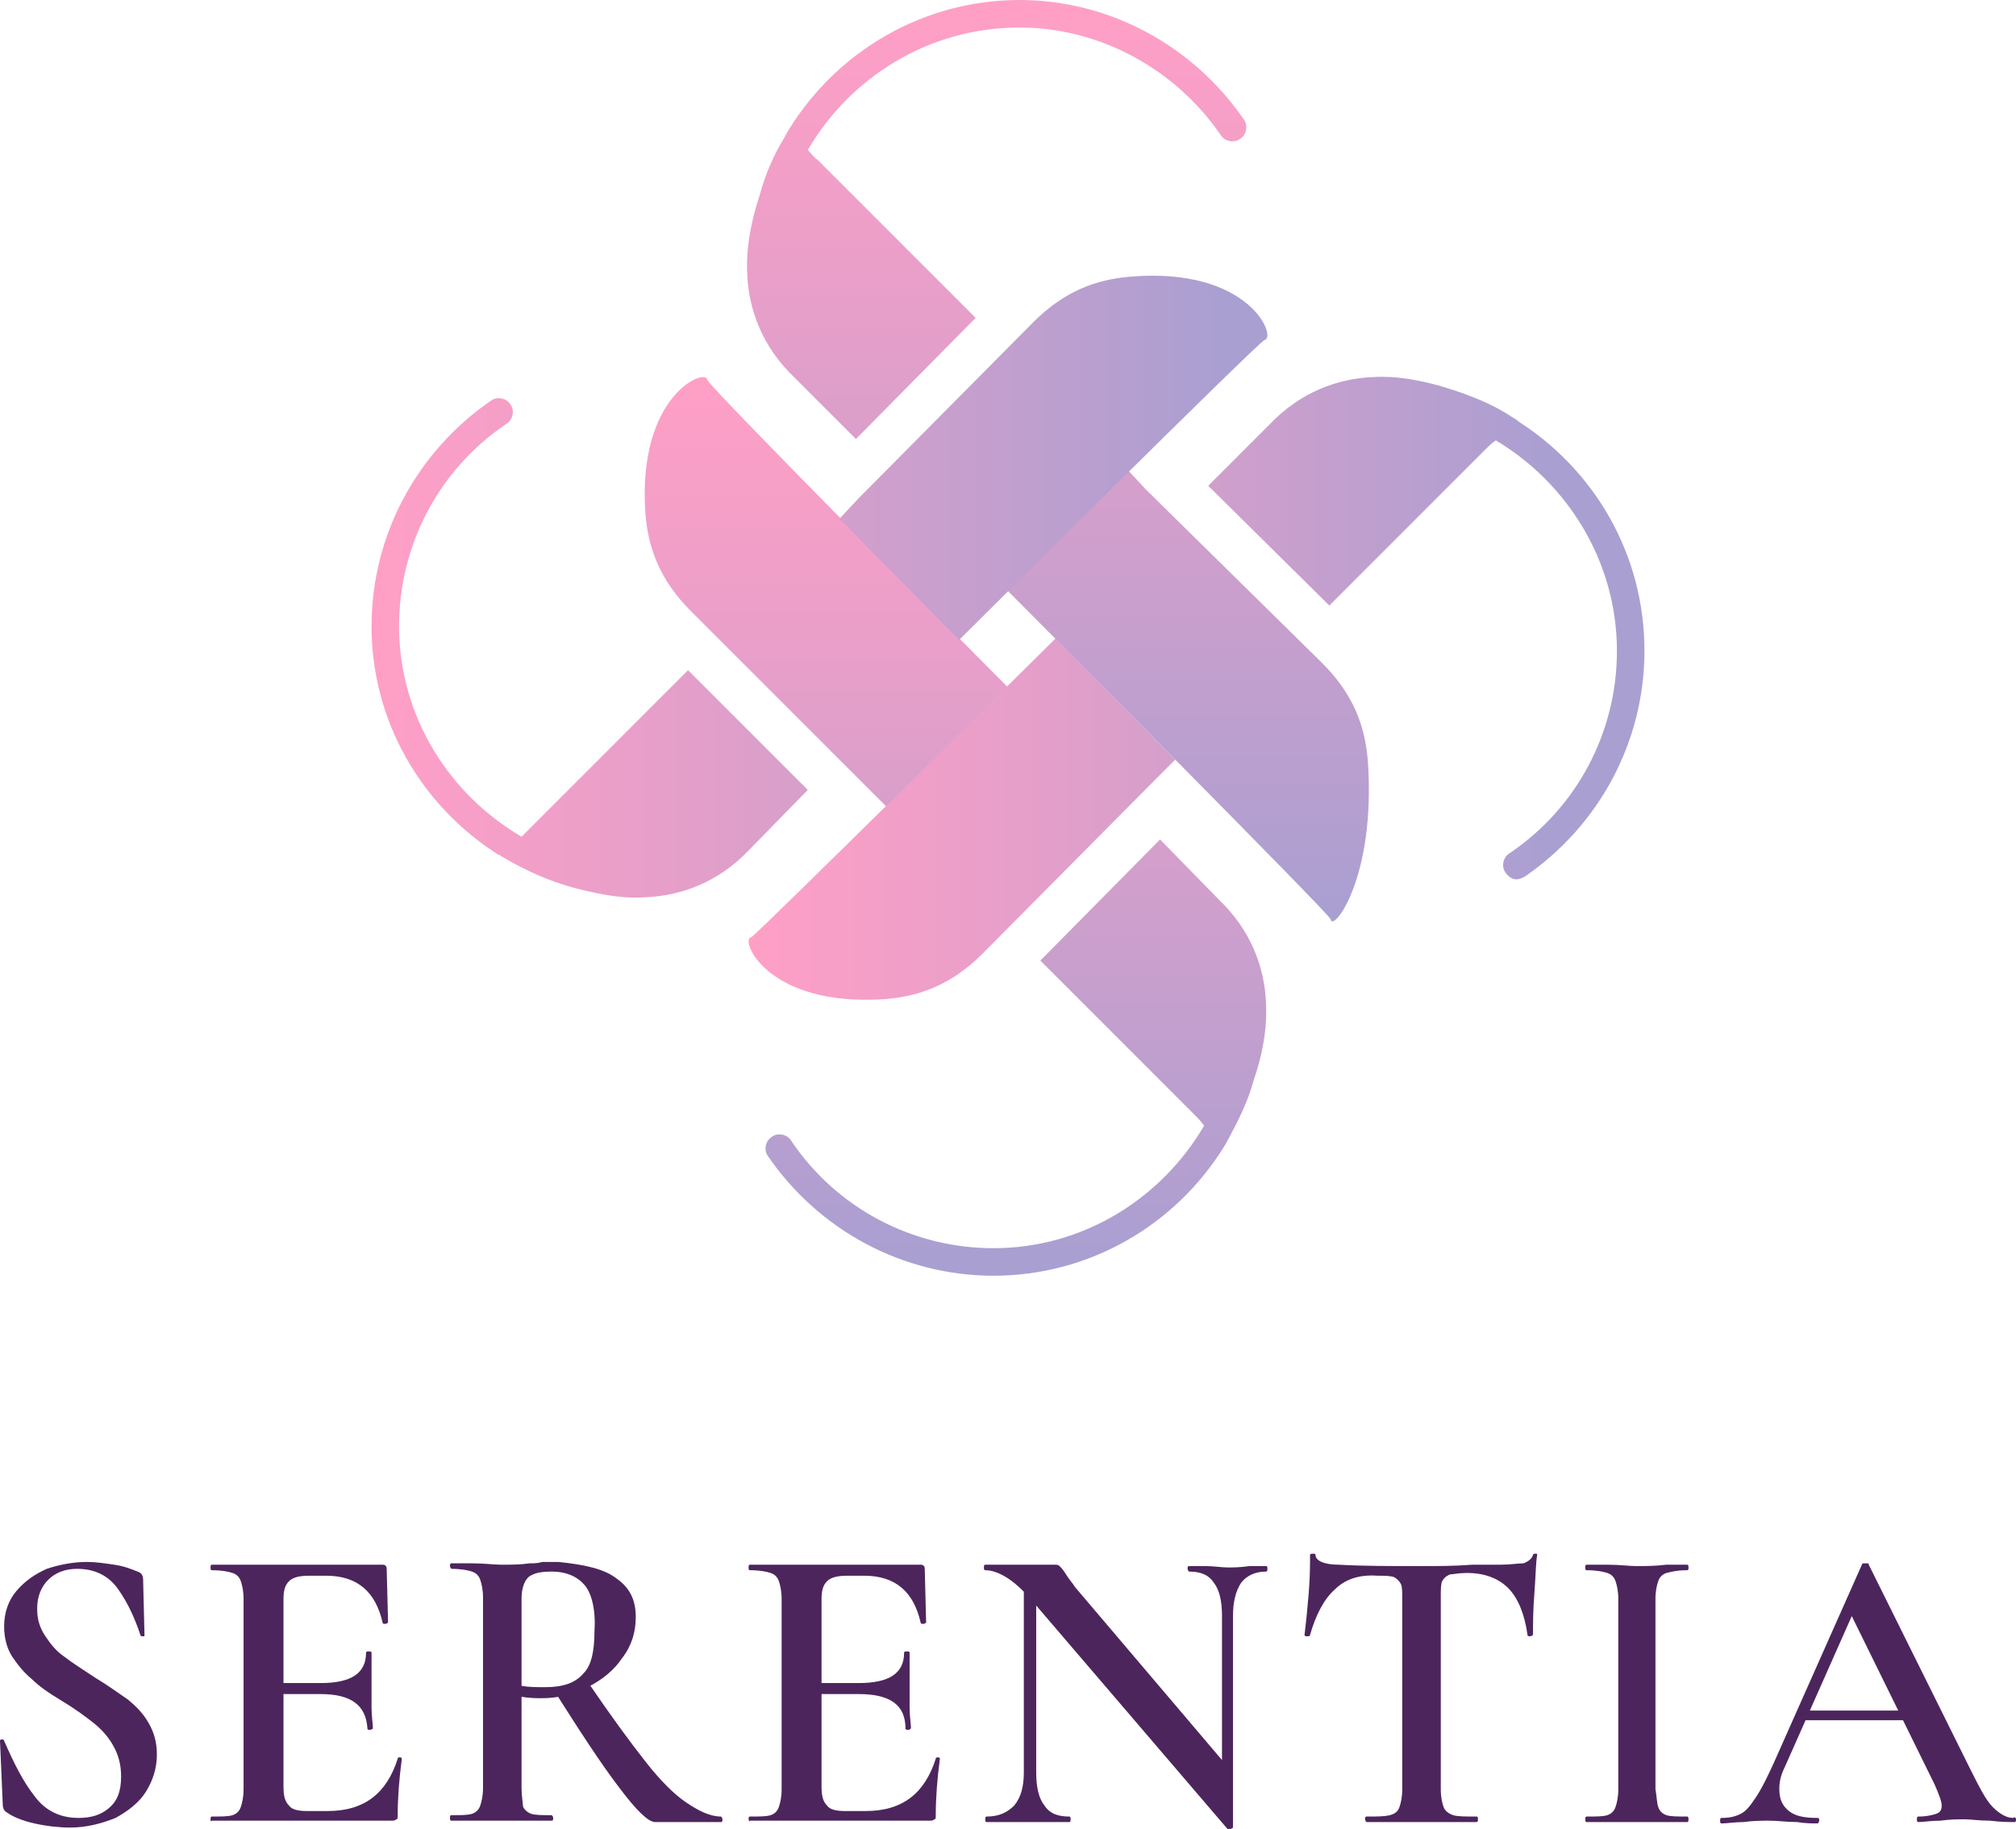
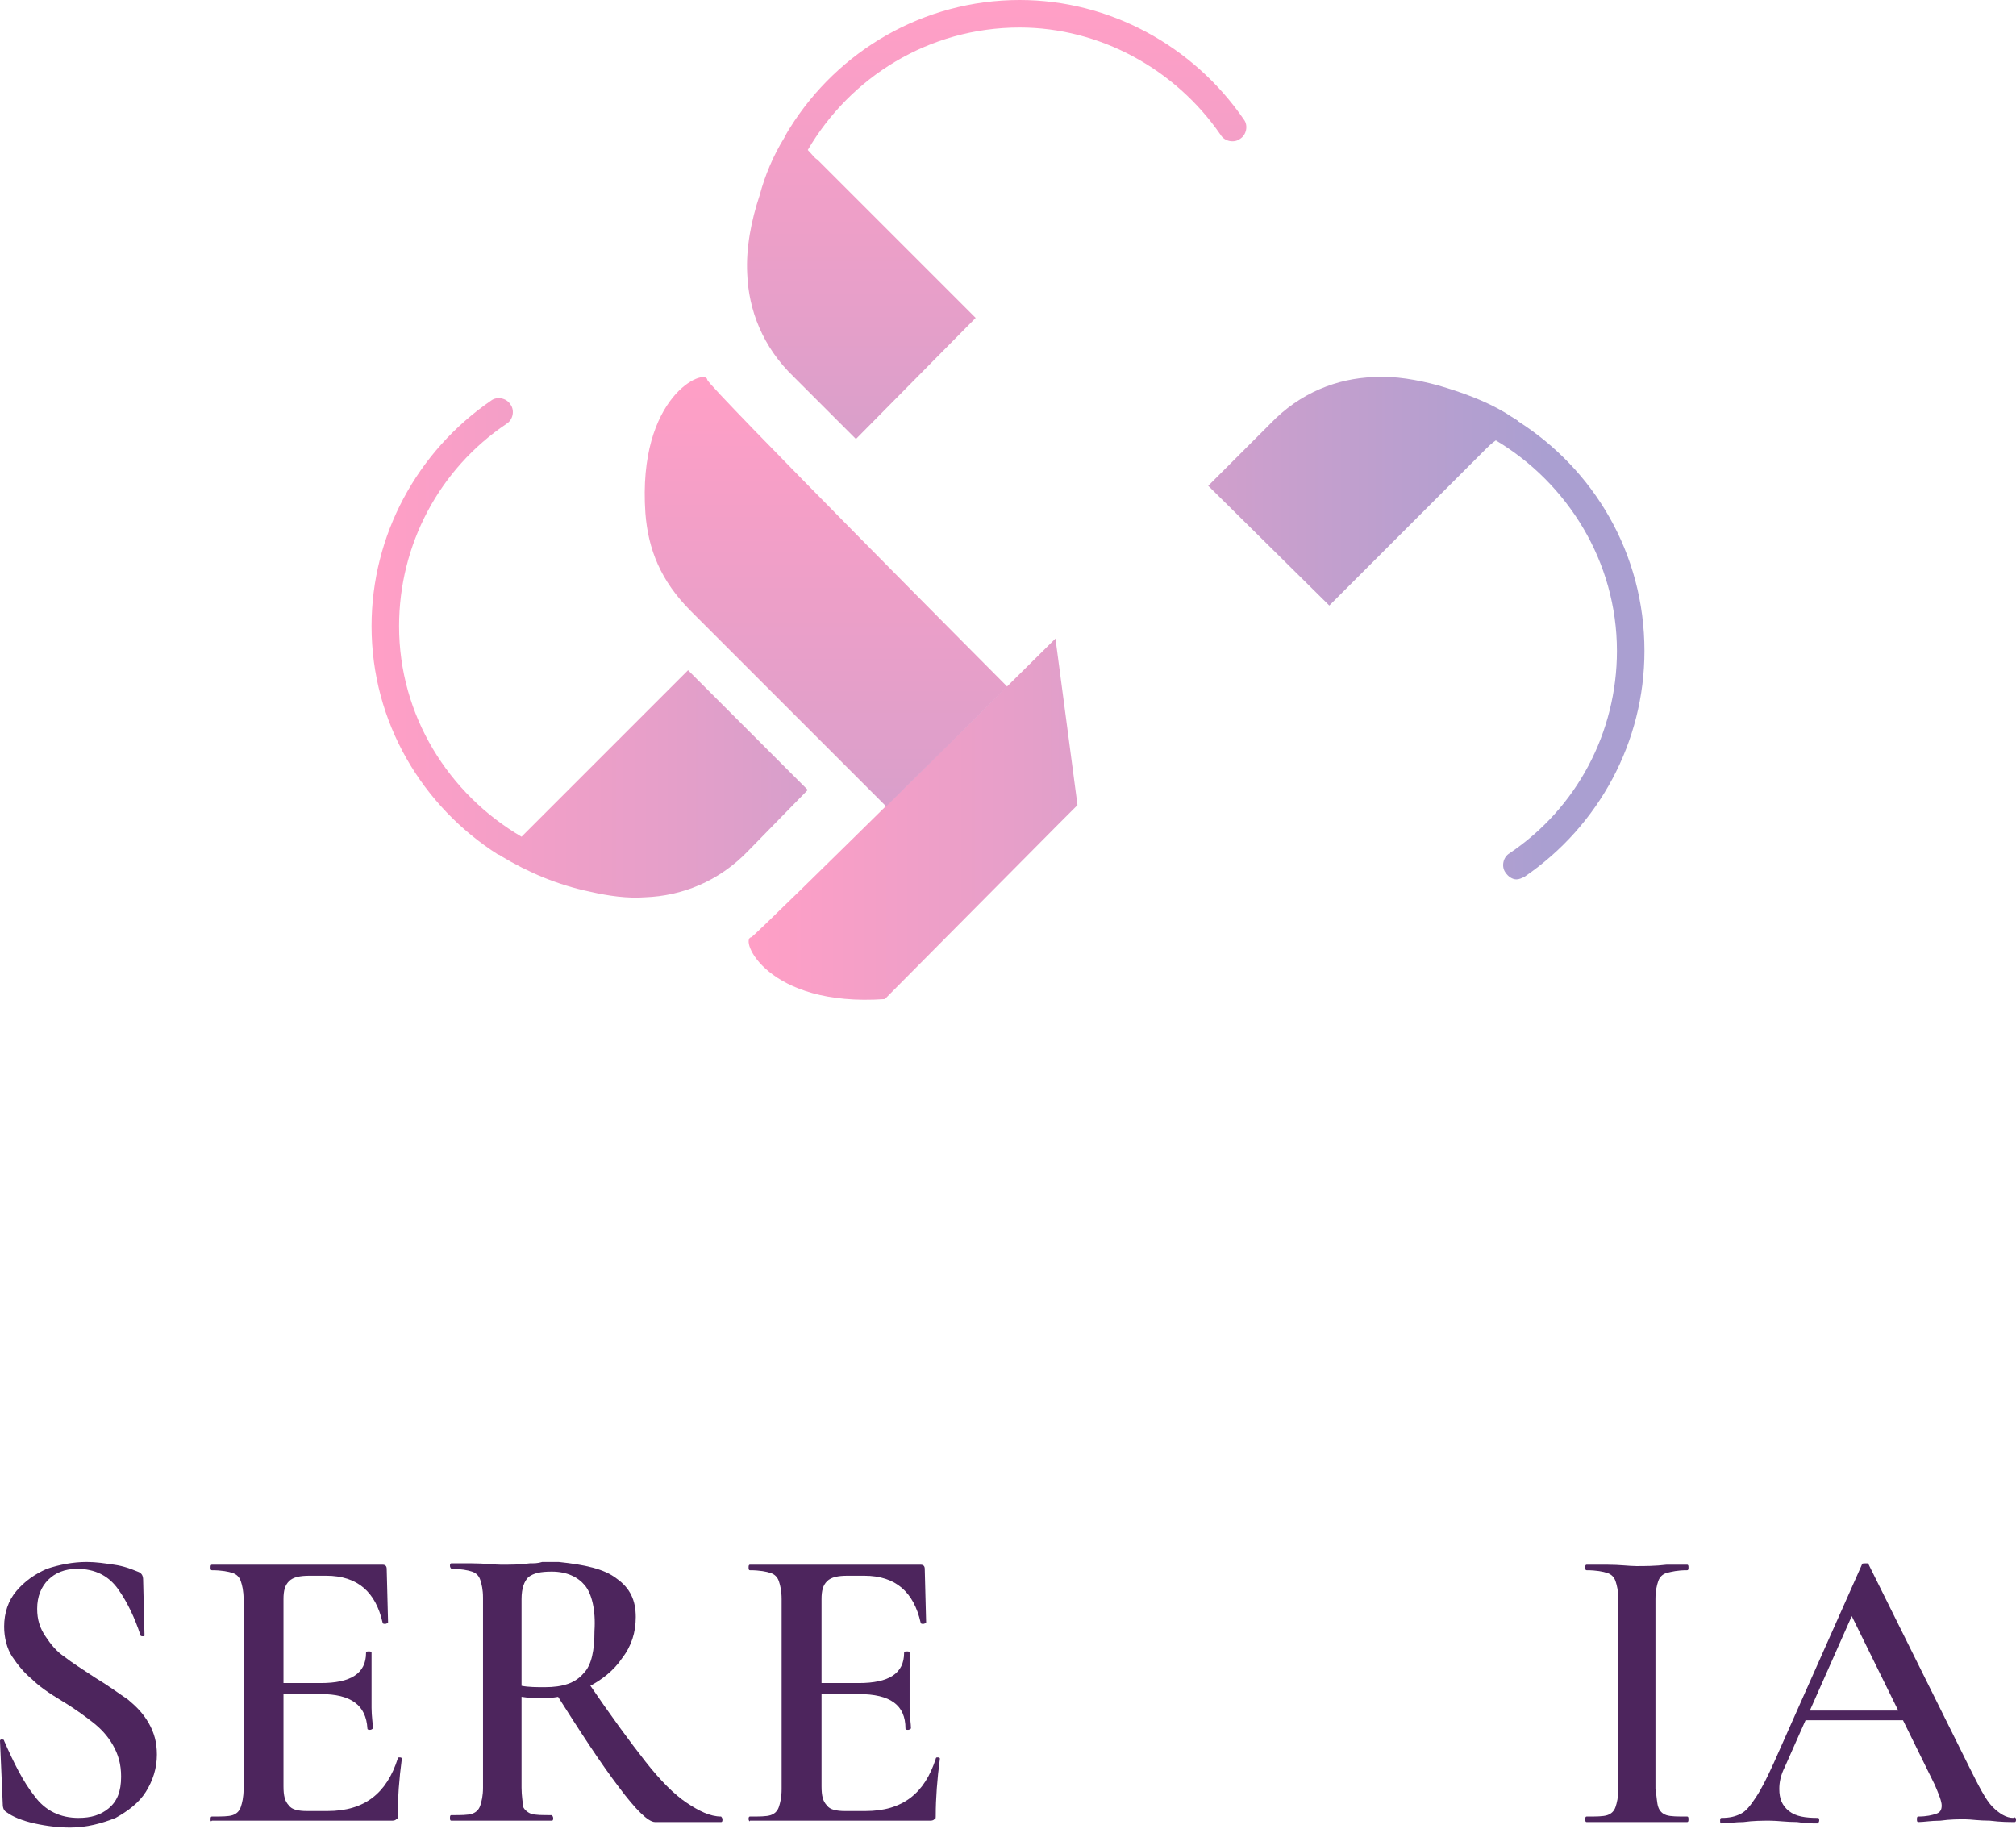
<svg xmlns="http://www.w3.org/2000/svg" version="1.1" id="レイヤー_1" x="0px" y="0px" viewBox="0 0 146.5 132.9" style="enable-background:new 0 0 146.5 132.9;" xml:space="preserve">
  <style type="text/css">
	.st0{fill:#4D255D;}
	.st1{fill:url(#SVGID_1_);}
	.st2{fill:url(#SVGID_00000020378521908816322370000003363900676786113410_);}
	.st3{fill:url(#SVGID_00000083050546436191658700000007791546839432200329_);}
	.st4{fill:url(#SVGID_00000055697153893738153260000004805527064715106210_);}
	.st5{fill:url(#SVGID_00000136410092589759387580000004554386346814417307_);}
	.st6{fill:url(#SVGID_00000064313026013418397160000018094873862674204317_);}
	.st7{fill:url(#SVGID_00000072995581339760413640000017268412521311905431_);}
	.st8{fill:url(#SVGID_00000183929320701444938800000007455230999728235447_);}
</style>
  <g>
    <g>
      <g>
        <path class="st0" d="M3.3,118.9c0.4,0.6,0.8,1.1,1.4,1.5c0.5,0.4,1.3,0.9,2.2,1.5c1,0.6,1.8,1.2,2.4,1.6c0.6,0.5,1.1,1,1.5,1.7     c0.4,0.7,0.6,1.4,0.6,2.3c0,1-0.3,1.9-0.8,2.7c-0.5,0.8-1.3,1.4-2.2,1.9c-1,0.4-2.1,0.7-3.3,0.7c-0.8,0-1.7-0.1-2.6-0.3     c-0.9-0.2-1.6-0.5-2-0.8c-0.2-0.1-0.3-0.3-0.3-0.6L0,126.5v0c0-0.1,0.1-0.1,0.1-0.1c0.1,0,0.2,0,0.2,0.1c0.7,1.6,1.4,3,2.2,4     c0.8,1.1,1.9,1.6,3.2,1.6c0.9,0,1.6-0.2,2.2-0.7c0.6-0.5,0.9-1.2,0.9-2.3c0-0.9-0.2-1.6-0.6-2.3c-0.4-0.7-0.9-1.2-1.4-1.6     s-1.3-1-2.3-1.6c-1-0.6-1.7-1.1-2.2-1.6c-0.5-0.4-1-1-1.4-1.6c-0.4-0.6-0.6-1.4-0.6-2.2c0-1,0.3-1.9,0.9-2.6     c0.6-0.7,1.3-1.2,2.2-1.6c0.9-0.3,1.9-0.5,2.9-0.5c0.7,0,1.3,0.1,2,0.2s1.2,0.3,1.7,0.5c0.3,0.1,0.4,0.3,0.4,0.6l0.1,4     c0,0.1,0,0.1-0.1,0.1c-0.1,0-0.2,0-0.2-0.1c-0.4-1.2-0.9-2.3-1.6-3.3c-0.7-1-1.7-1.5-3-1.5c-0.9,0-1.6,0.3-2.1,0.8     c-0.5,0.5-0.8,1.2-0.8,2.1C2.7,117.7,2.9,118.3,3.3,118.9z" />
        <path class="st0" d="M15.3,132.2c0-0.1,0-0.2,0.1-0.2c0.7,0,1.2,0,1.5-0.1c0.3-0.1,0.5-0.3,0.6-0.6c0.1-0.3,0.2-0.7,0.2-1.3     v-13.8c0-0.6-0.1-1-0.2-1.3c-0.1-0.3-0.3-0.5-0.6-0.6c-0.3-0.1-0.8-0.2-1.5-0.2c-0.1,0-0.1-0.1-0.1-0.2c0-0.1,0-0.2,0.1-0.2h12.4     c0.2,0,0.3,0.1,0.3,0.3l0.1,3.9c0,0-0.1,0.1-0.2,0.1c-0.1,0-0.2,0-0.2-0.1c-0.5-2.2-1.8-3.4-4.1-3.4h-1.2c-0.7,0-1.2,0.1-1.5,0.4     c-0.3,0.3-0.4,0.7-0.4,1.3v13.6c0,0.7,0.1,1.1,0.4,1.4c0.2,0.3,0.7,0.4,1.3,0.4h1.5c2.7,0,4.3-1.3,5.1-3.8c0,0,0-0.1,0.1-0.1     c0.1,0,0.2,0,0.2,0.1c-0.2,1.5-0.3,2.9-0.3,4.1c0,0.2,0,0.3-0.1,0.3c-0.1,0.1-0.2,0.1-0.4,0.1H15.4     C15.3,132.4,15.3,132.3,15.3,132.2z M23.3,123.1h-4.2v-0.8h4.2c2.2,0,3.3-0.7,3.3-2.2c0-0.1,0.1-0.1,0.2-0.1s0.2,0,0.2,0.1l0,2.6     l0,1.4c0,0.6,0.1,1.2,0.1,1.5c0,0-0.1,0.1-0.2,0.1c-0.1,0-0.2,0-0.2-0.1C26.6,123.9,25.5,123.1,23.3,123.1z" />
        <path class="st0" d="M44.8,114.7c1,0.7,1.4,1.6,1.4,2.8c0,1.1-0.3,2.1-1,3c-0.6,0.9-1.5,1.6-2.5,2.1c-1,0.5-2.1,0.8-3.3,0.8     c-0.4,0-0.9,0-1.5-0.1v6.6c0,0.6,0.1,1.1,0.1,1.3s0.3,0.5,0.6,0.6c0.3,0.1,0.8,0.1,1.5,0.1c0,0,0.1,0.1,0.1,0.2     c0,0.1,0,0.2-0.1,0.2c-0.7,0-1.2,0-1.5,0l-2.2,0l-2.1,0c-0.4,0-0.9,0-1.5,0c-0.1,0-0.1-0.1-0.1-0.2c0-0.1,0-0.2,0.1-0.2     c0.7,0,1.2,0,1.5-0.1c0.3-0.1,0.5-0.3,0.6-0.6c0.1-0.3,0.2-0.7,0.2-1.3v-13.8c0-0.6-0.1-1-0.2-1.3s-0.3-0.5-0.6-0.6     c-0.3-0.1-0.8-0.2-1.5-0.2c0,0-0.1-0.1-0.1-0.2c0-0.1,0-0.2,0.1-0.2l1.5,0c0.9,0,1.6,0.1,2.1,0.1c0.7,0,1.4,0,2.1-0.1     c0.3,0,0.6,0,0.9-0.1c0.4,0,0.8,0,1.2,0C42.5,113.7,43.9,114,44.8,114.7z M42.5,115.2c-0.5-0.6-1.3-1-2.4-1     c-0.8,0-1.3,0.1-1.7,0.4c-0.3,0.3-0.5,0.8-0.5,1.6v6.3c0.5,0.1,1.1,0.1,1.7,0.1c1.3,0,2.2-0.3,2.8-1c0.6-0.6,0.8-1.7,0.8-3.1     C43.3,117,43,115.8,42.5,115.2z M45,129.9c-1.3-1.7-2.8-4-4.7-7l2.4-0.7c1.7,2.5,3.1,4.4,4.2,5.8c1.1,1.4,2.1,2.4,3,3     c0.9,0.6,1.7,1,2.5,1c0,0,0.1,0.1,0.1,0.2c0,0.1,0,0.2-0.1,0.2h-4.8C47.1,132.4,46.2,131.5,45,129.9z" />
        <path class="st0" d="M54.4,132.2c0-0.1,0-0.2,0.1-0.2c0.7,0,1.2,0,1.5-0.1c0.3-0.1,0.5-0.3,0.6-0.6s0.2-0.7,0.2-1.3v-13.8     c0-0.6-0.1-1-0.2-1.3s-0.3-0.5-0.6-0.6c-0.3-0.1-0.8-0.2-1.5-0.2c-0.1,0-0.1-0.1-0.1-0.2c0-0.1,0-0.2,0.1-0.2h12.4     c0.2,0,0.3,0.1,0.3,0.3l0.1,3.9c0,0-0.1,0.1-0.2,0.1c-0.1,0-0.2,0-0.2-0.1c-0.5-2.2-1.8-3.4-4.1-3.4h-1.2c-0.7,0-1.2,0.1-1.5,0.4     c-0.3,0.3-0.4,0.7-0.4,1.3v13.6c0,0.7,0.1,1.1,0.4,1.4c0.2,0.3,0.7,0.4,1.3,0.4h1.5c2.7,0,4.3-1.3,5.1-3.8c0,0,0-0.1,0.1-0.1     c0.1,0,0.2,0,0.2,0.1c-0.2,1.5-0.3,2.9-0.3,4.1c0,0.2,0,0.3-0.1,0.3c-0.1,0.1-0.2,0.1-0.4,0.1H54.5     C54.5,132.4,54.4,132.3,54.4,132.2z M62.4,123.1h-4.2v-0.8h4.2c2.2,0,3.3-0.7,3.3-2.2c0-0.1,0.1-0.1,0.2-0.1c0.1,0,0.2,0,0.2,0.1     l0,2.6l0,1.4c0,0.6,0.1,1.2,0.1,1.5c0,0-0.1,0.1-0.2,0.1c-0.1,0-0.2,0-0.2-0.1C65.8,123.9,64.7,123.1,62.4,123.1z" />
-         <path class="st0" d="M89.4,132.9c-0.1,0-0.2,0-0.2,0l-14.3-16.7c-0.7-0.8-1.3-1.3-1.8-1.6c-0.5-0.3-1-0.5-1.5-0.5     c-0.1,0-0.1-0.1-0.1-0.2c0-0.1,0-0.2,0.1-0.2l1.2,0c0.2,0,0.6,0,1.1,0l1.9,0c0.2,0,0.5,0,0.8,0c0.2,0,0.3,0,0.4,0.1     c0.1,0.1,0.2,0.2,0.4,0.5c0.3,0.5,0.6,0.8,0.7,1l11.3,13.3l0.2,4.2C89.6,132.8,89.5,132.9,89.4,132.9z M74.5,114.5l0.8,0.1v14.2     c0,1.1,0.2,1.9,0.6,2.4c0.4,0.6,1,0.8,1.8,0.8c0.1,0,0.1,0.1,0.1,0.2c0,0.1,0,0.2-0.1,0.2c-0.5,0-0.9,0-1.2,0l-1.6,0l-1.8,0     c-0.3,0-0.8,0-1.4,0c-0.1,0-0.1-0.1-0.1-0.2c0-0.1,0-0.2,0.1-0.2c0.9,0,1.5-0.3,2-0.8c0.5-0.6,0.7-1.4,0.7-2.4V114.5z      M89.6,132.8l-0.8-0.9v-14.5c0-1.1-0.2-1.9-0.6-2.4c-0.4-0.6-1-0.8-1.8-0.8c0,0-0.1-0.1-0.1-0.2c0-0.1,0-0.2,0.1-0.2l1.2,0     c0.6,0,1.2,0.1,1.6,0.1c0.4,0,0.9,0,1.6-0.1l1.2,0c0.1,0,0.1,0.1,0.1,0.2c0,0.1,0,0.2-0.1,0.2c-0.8,0-1.4,0.3-1.8,0.8     c-0.4,0.6-0.6,1.4-0.6,2.4V132.8z" />
-         <path class="st0" d="M97,115.5c-0.8,0.7-1.4,1.9-1.8,3.3c0,0.1-0.1,0.1-0.2,0.1c-0.1,0-0.2,0-0.2-0.1c0.1-0.8,0.2-1.8,0.3-3     c0.1-1.2,0.1-2.1,0.1-2.8c0-0.1,0.1-0.1,0.2-0.1c0.1,0,0.2,0,0.2,0.1c0,0.4,0.6,0.7,1.7,0.7c1.7,0.1,3.7,0.1,6,0.1     c1.2,0,2.4,0,3.7-0.1l2,0c0.8,0,1.3-0.1,1.7-0.1c0.3-0.1,0.6-0.3,0.7-0.6c0-0.1,0.1-0.1,0.2-0.1c0.1,0,0.1,0,0.1,0.1     c-0.1,0.6-0.1,1.5-0.2,2.8c-0.1,1.2-0.1,2.3-0.1,3c0,0-0.1,0.1-0.2,0.1c-0.1,0-0.2,0-0.2-0.1c-0.2-1.5-0.7-2.7-1.4-3.4     c-0.7-0.7-1.7-1.1-3-1.1c-0.6,0-1,0.1-1.2,0.1c-0.3,0.1-0.5,0.3-0.6,0.5c-0.1,0.2-0.1,0.6-0.1,1.2V130c0,0.6,0.1,1,0.2,1.3     c0.1,0.3,0.4,0.5,0.7,0.6s0.9,0.1,1.7,0.1c0.1,0,0.1,0.1,0.1,0.2c0,0.1,0,0.2-0.1,0.2c-0.7,0-1.2,0-1.6,0l-2.4,0l-2.3,0     c-0.4,0-1,0-1.7,0c0,0-0.1-0.1-0.1-0.2c0-0.1,0-0.2,0.1-0.2c0.8,0,1.3,0,1.7-0.1c0.4-0.1,0.6-0.3,0.7-0.6s0.2-0.7,0.2-1.3v-13.8     c0-0.5,0-0.9-0.1-1.1c-0.1-0.2-0.3-0.4-0.5-0.5c-0.3-0.1-0.7-0.1-1.2-0.1C98.7,114.4,97.7,114.8,97,115.5z" />
        <path class="st0" d="M120.5,131.3c0.1,0.3,0.3,0.5,0.6,0.6c0.3,0.1,0.8,0.1,1.5,0.1c0.1,0,0.1,0.1,0.1,0.2c0,0.1,0,0.2-0.1,0.2     c-0.6,0-1.1,0-1.5,0l-2.2,0l-2.1,0c-0.4,0-0.9,0-1.5,0c-0.1,0-0.1-0.1-0.1-0.2c0-0.1,0-0.2,0.1-0.2c0.7,0,1.2,0,1.5-0.1     s0.5-0.3,0.6-0.6c0.1-0.3,0.2-0.7,0.2-1.3v-13.8c0-0.6-0.1-1-0.2-1.3c-0.1-0.3-0.3-0.5-0.6-0.6c-0.3-0.1-0.8-0.2-1.5-0.2     c-0.1,0-0.1-0.1-0.1-0.2c0-0.1,0-0.2,0.1-0.2l1.5,0c0.9,0,1.6,0.1,2.1,0.1c0.6,0,1.4,0,2.2-0.1l1.5,0c0.1,0,0.1,0.1,0.1,0.2     c0,0.1,0,0.2-0.1,0.2c-0.7,0-1.1,0.1-1.5,0.2c-0.3,0.1-0.5,0.3-0.6,0.6c-0.1,0.3-0.2,0.7-0.2,1.3V130     C120.4,130.6,120.4,131,120.5,131.3z" />
        <path class="st0" d="M146.5,132.2c0,0.1,0,0.2-0.1,0.2c-0.4,0-1,0-1.8-0.1c-0.8,0-1.4-0.1-1.8-0.1c-0.5,0-1.1,0-1.8,0.1     c-0.7,0-1.2,0.1-1.6,0.1c-0.1,0-0.1-0.1-0.1-0.2c0-0.1,0-0.2,0.1-0.2c0.6,0,1-0.1,1.3-0.2s0.4-0.3,0.4-0.6s-0.2-0.8-0.5-1.5     l-6.2-12.6l1.2-2l-5.9,13.3c-0.3,0.6-0.4,1.1-0.4,1.6c0,0.7,0.2,1.2,0.7,1.6c0.5,0.4,1.2,0.5,2.1,0.5c0.1,0,0.1,0.1,0.1,0.2     c0,0.1-0.1,0.2-0.1,0.2c-0.4,0-0.9,0-1.5-0.1c-0.8,0-1.4-0.1-2-0.1c-0.5,0-1.2,0-1.9,0.1c-0.6,0-1.2,0.1-1.6,0.1     c-0.1,0-0.1-0.1-0.1-0.2c0-0.1,0-0.2,0.1-0.2c0.6,0,1-0.1,1.4-0.3c0.4-0.2,0.7-0.6,1.1-1.2c0.4-0.6,0.8-1.4,1.3-2.5l6.4-14.4     c0-0.1,0.1-0.1,0.3-0.1s0.2,0,0.2,0.1l7.3,14.7c0.7,1.4,1.2,2.4,1.7,2.9c0.5,0.5,1,0.8,1.5,0.8     C146.4,132,146.5,132.1,146.5,132.2z M130.9,124.3h8.3l0.2,0.7h-8.9L130.9,124.3z" />
      </g>
    </g>
    <g>
      <g>
        <linearGradient id="SVGID_1_" gradientUnits="userSpaceOnUse" x1="54.683" y1="59.554" x2="112.299" y2="59.554">
          <stop offset="0" style="stop-color:#FF9FC6" />
          <stop offset="0.337" style="stop-color:#E69FC9" />
          <stop offset="1" style="stop-color:#AA9FD1" />
        </linearGradient>
-         <path class="st1" d="M76.7,46.4c0,0-21.8,21.6-22.1,21.7c-0.9,0.1,1.1,5.1,9.7,4.5c2.6-0.2,4.9-1.1,7.1-3.3l12.7-12.8l0,0     l1.3-1.3L76.7,46.4z" />
+         <path class="st1" d="M76.7,46.4c0,0-21.8,21.6-22.1,21.7c-0.9,0.1,1.1,5.1,9.7,4.5l12.7-12.8l0,0     l1.3-1.3L76.7,46.4z" />
        <linearGradient id="SVGID_00000121266768925213708850000016824712339214262191_" gradientUnits="userSpaceOnUse" x1="55.195" y1="45.578" x2="112.29" y2="45.578">
          <stop offset="0" style="stop-color:#FF9FC6" />
          <stop offset="0.337" style="stop-color:#E69FC9" />
          <stop offset="1" style="stop-color:#AA9FD1" />
        </linearGradient>
        <path style="fill:url(#SVGID_00000121266768925213708850000016824712339214262191_);" d="M110.3,30.6     C110.3,30.6,110.4,30.5,110.3,30.6c0.1,0-0.3-0.2-0.9-0.6c-1.5-0.9-3.2-1.5-4.9-2c-1.5-0.4-3.1-0.7-4.7-0.6     c-2.6,0.1-5.3,1.1-7.5,3.4l-4.5,4.5l8.8,8.7L108,32.6c0.1-0.1,0.4-0.4,0.7-0.6c5.2,3.1,8.8,8.8,8.8,15.3c0,5.9-2.9,11.4-7.8,14.7     c-0.5,0.3-0.6,1-0.3,1.4c0.2,0.3,0.5,0.5,0.8,0.5c0.2,0,0.4-0.1,0.6-0.2c5.4-3.7,8.7-9.8,8.7-16.4     C119.5,40.2,115.8,34.1,110.3,30.6z" />
      </g>
      <g>
        <linearGradient id="SVGID_00000106119951848065165180000013247756262127365770_" gradientUnits="userSpaceOnUse" x1="73.85" y1="28.153" x2="73.85" y2="91.396">
          <stop offset="0" style="stop-color:#FF9FC6" />
          <stop offset="0.337" style="stop-color:#E69FC9" />
          <stop offset="1" style="stop-color:#AA9FD1" />
        </linearGradient>
-         <path style="fill:url(#SVGID_00000106119951848065165180000013247756262127365770_);" d="M92,72.9c-0.1-2.6-1.1-5.3-3.4-7.5     L84.3,61l-8.7,8.8l11.3,11.3c0.1,0.1,0.4,0.4,0.6,0.7c-3.1,5.3-8.8,8.9-15.3,8.9c-5.9,0-11.4-2.9-14.7-7.8     c-0.3-0.5-1-0.6-1.4-0.3c-0.5,0.3-0.6,1-0.3,1.4c3.7,5.4,9.8,8.7,16.4,8.7c7,0,13.2-3.7,16.7-9.3c0,0,0,0,0,0     c0,0,0.2-0.3,0.4-0.7c0.7-1.3,1.4-2.7,1.8-4.2C91.7,76.8,92.1,74.8,92,72.9z" />
        <linearGradient id="SVGID_00000044162255028098880450000000186308774715976883_" gradientUnits="userSpaceOnUse" x1="59.993" y1="27.686" x2="59.993" y2="91.457">
          <stop offset="0" style="stop-color:#FF9FC6" />
          <stop offset="0.337" style="stop-color:#E69FC9" />
          <stop offset="1" style="stop-color:#AA9FD1" />
        </linearGradient>
        <path style="fill:url(#SVGID_00000044162255028098880450000000186308774715976883_);" d="M63,57.2l1.4,1.4l8.8-8.7     c0,0-21.8-21.9-21.8-22.3c-0.1-0.9-5.1,1.1-4.5,9.7c0.2,2.6,1.1,4.9,3.3,7.1L63,57.2L63,57.2z" />
      </g>
      <g>
        <linearGradient id="SVGID_00000174581896596093481170000015049047698808379810_" gradientUnits="userSpaceOnUse" x1="72.392" y1="0.793" x2="72.392" y2="65.66">
          <stop offset="0" style="stop-color:#FF9FC6" />
          <stop offset="0.337" style="stop-color:#E69FC9" />
          <stop offset="1" style="stop-color:#AA9FD1" />
        </linearGradient>
        <path style="fill:url(#SVGID_00000174581896596093481170000015049047698808379810_);" d="M58.7,10.9C61.8,5.6,67.5,2,74.1,2     C79.9,2,85.4,5,88.7,9.8c0.3,0.5,1,0.6,1.4,0.3c0.5-0.3,0.6-1,0.3-1.4C86.7,3.3,80.6,0,74.1,0c-7,0-13.2,3.7-16.7,9.3     c0,0,0,0,0,0c0,0-0.2,0.3-0.4,0.7c-0.8,1.3-1.4,2.7-1.8,4.2c-0.6,1.8-1,3.8-0.9,5.7c0.1,2.6,1.1,5.3,3.4,7.5l4.5,4.5l8.7-8.8     L59.4,11.6C59.2,11.5,59,11.2,58.7,10.9z" />
        <linearGradient id="SVGID_00000157993608920148269790000001274461963893511824_" gradientUnits="userSpaceOnUse" x1="86.347" y1="0.723" x2="86.347" y2="66.129">
          <stop offset="0" style="stop-color:#FF9FC6" />
          <stop offset="0.337" style="stop-color:#E69FC9" />
          <stop offset="1" style="stop-color:#AA9FD1" />
        </linearGradient>
-         <path style="fill:url(#SVGID_00000157993608920148269790000001274461963893511824_);" d="M99.4,55.3c-0.2-2.6-1.1-4.9-3.3-7.1     L83.2,35.5l0,0L82,34.2l-8.8,8.7c0,0,23.5,23.6,23.5,23.9C96.8,67.8,100,63.9,99.4,55.3z" />
      </g>
      <g>
        <linearGradient id="SVGID_00000171704643115077524370000002170908384152472975_" gradientUnits="userSpaceOnUse" x1="27.462" y1="47.111" x2="89.004" y2="47.111">
          <stop offset="0" style="stop-color:#FF9FC6" />
          <stop offset="0.337" style="stop-color:#E69FC9" />
          <stop offset="1" style="stop-color:#AA9FD1" />
        </linearGradient>
        <path style="fill:url(#SVGID_00000171704643115077524370000002170908384152472975_);" d="M38.6,60.1c-0.1,0.1-0.4,0.4-0.7,0.7     C32.6,57.7,29,52,29,45.5c0-5.9,2.9-11.4,7.8-14.7c0.5-0.3,0.6-1,0.3-1.4c-0.3-0.5-1-0.6-1.4-0.3c-5.4,3.7-8.7,9.8-8.7,16.4     c0,7,3.7,13.1,9.2,16.6c0,0,0,0,0,0c0,0,0.1,0,0.2,0.1c2,1.2,4.1,2.1,6.5,2.6c1.3,0.3,2.7,0.5,4,0.4c2.6-0.1,5.3-1.1,7.5-3.4     l4.3-4.4l-8.7-8.7L38.6,60.1z" />
        <linearGradient id="SVGID_00000154387873904349639470000012688899795980111545_" gradientUnits="userSpaceOnUse" x1="27.462" y1="33.222" x2="89.004" y2="33.222">
          <stop offset="0" style="stop-color:#FF9FC6" />
          <stop offset="0.337" style="stop-color:#E69FC9" />
          <stop offset="1" style="stop-color:#AA9FD1" />
        </linearGradient>
-         <path style="fill:url(#SVGID_00000154387873904349639470000012688899795980111545_);" d="M82.2,20.1c-2.6,0.2-4.9,1.1-7.1,3.3     L62.4,36.2v0L61,37.7l8.7,8.8c0,0,21.9-21.8,22.2-21.8C92.8,24.5,90.8,19.4,82.2,20.1z" />
      </g>
    </g>
  </g>
</svg>